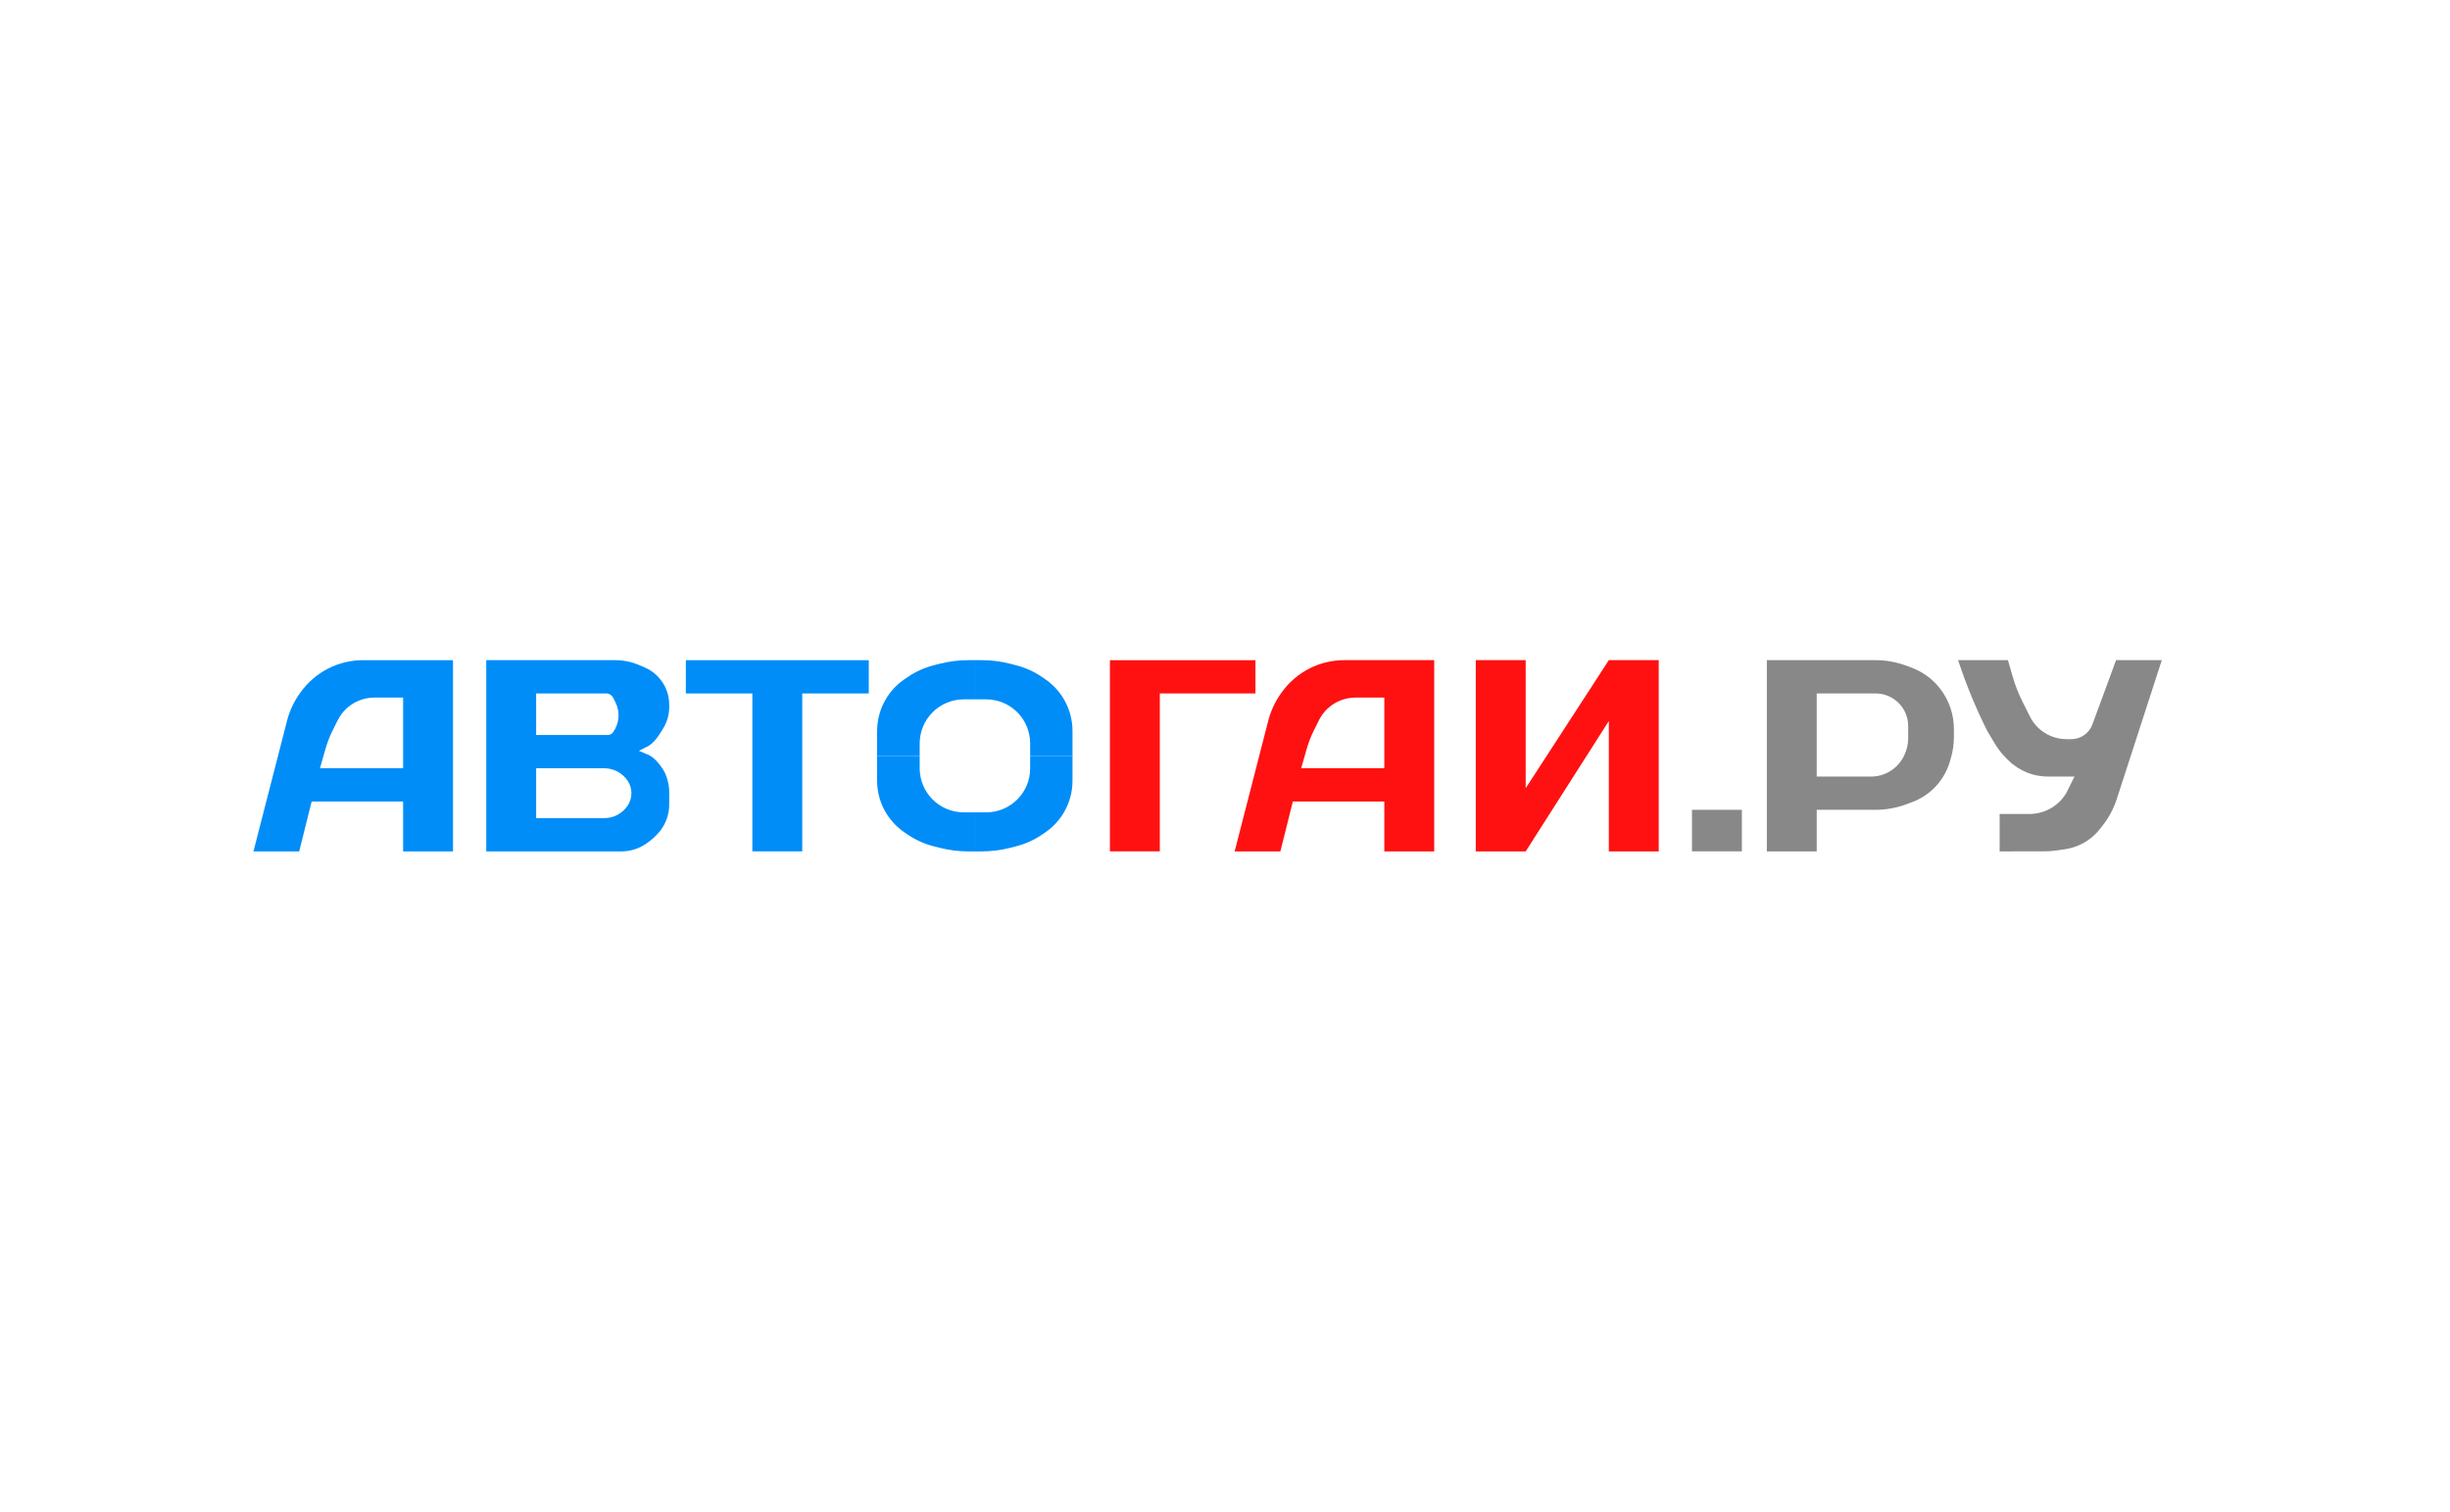
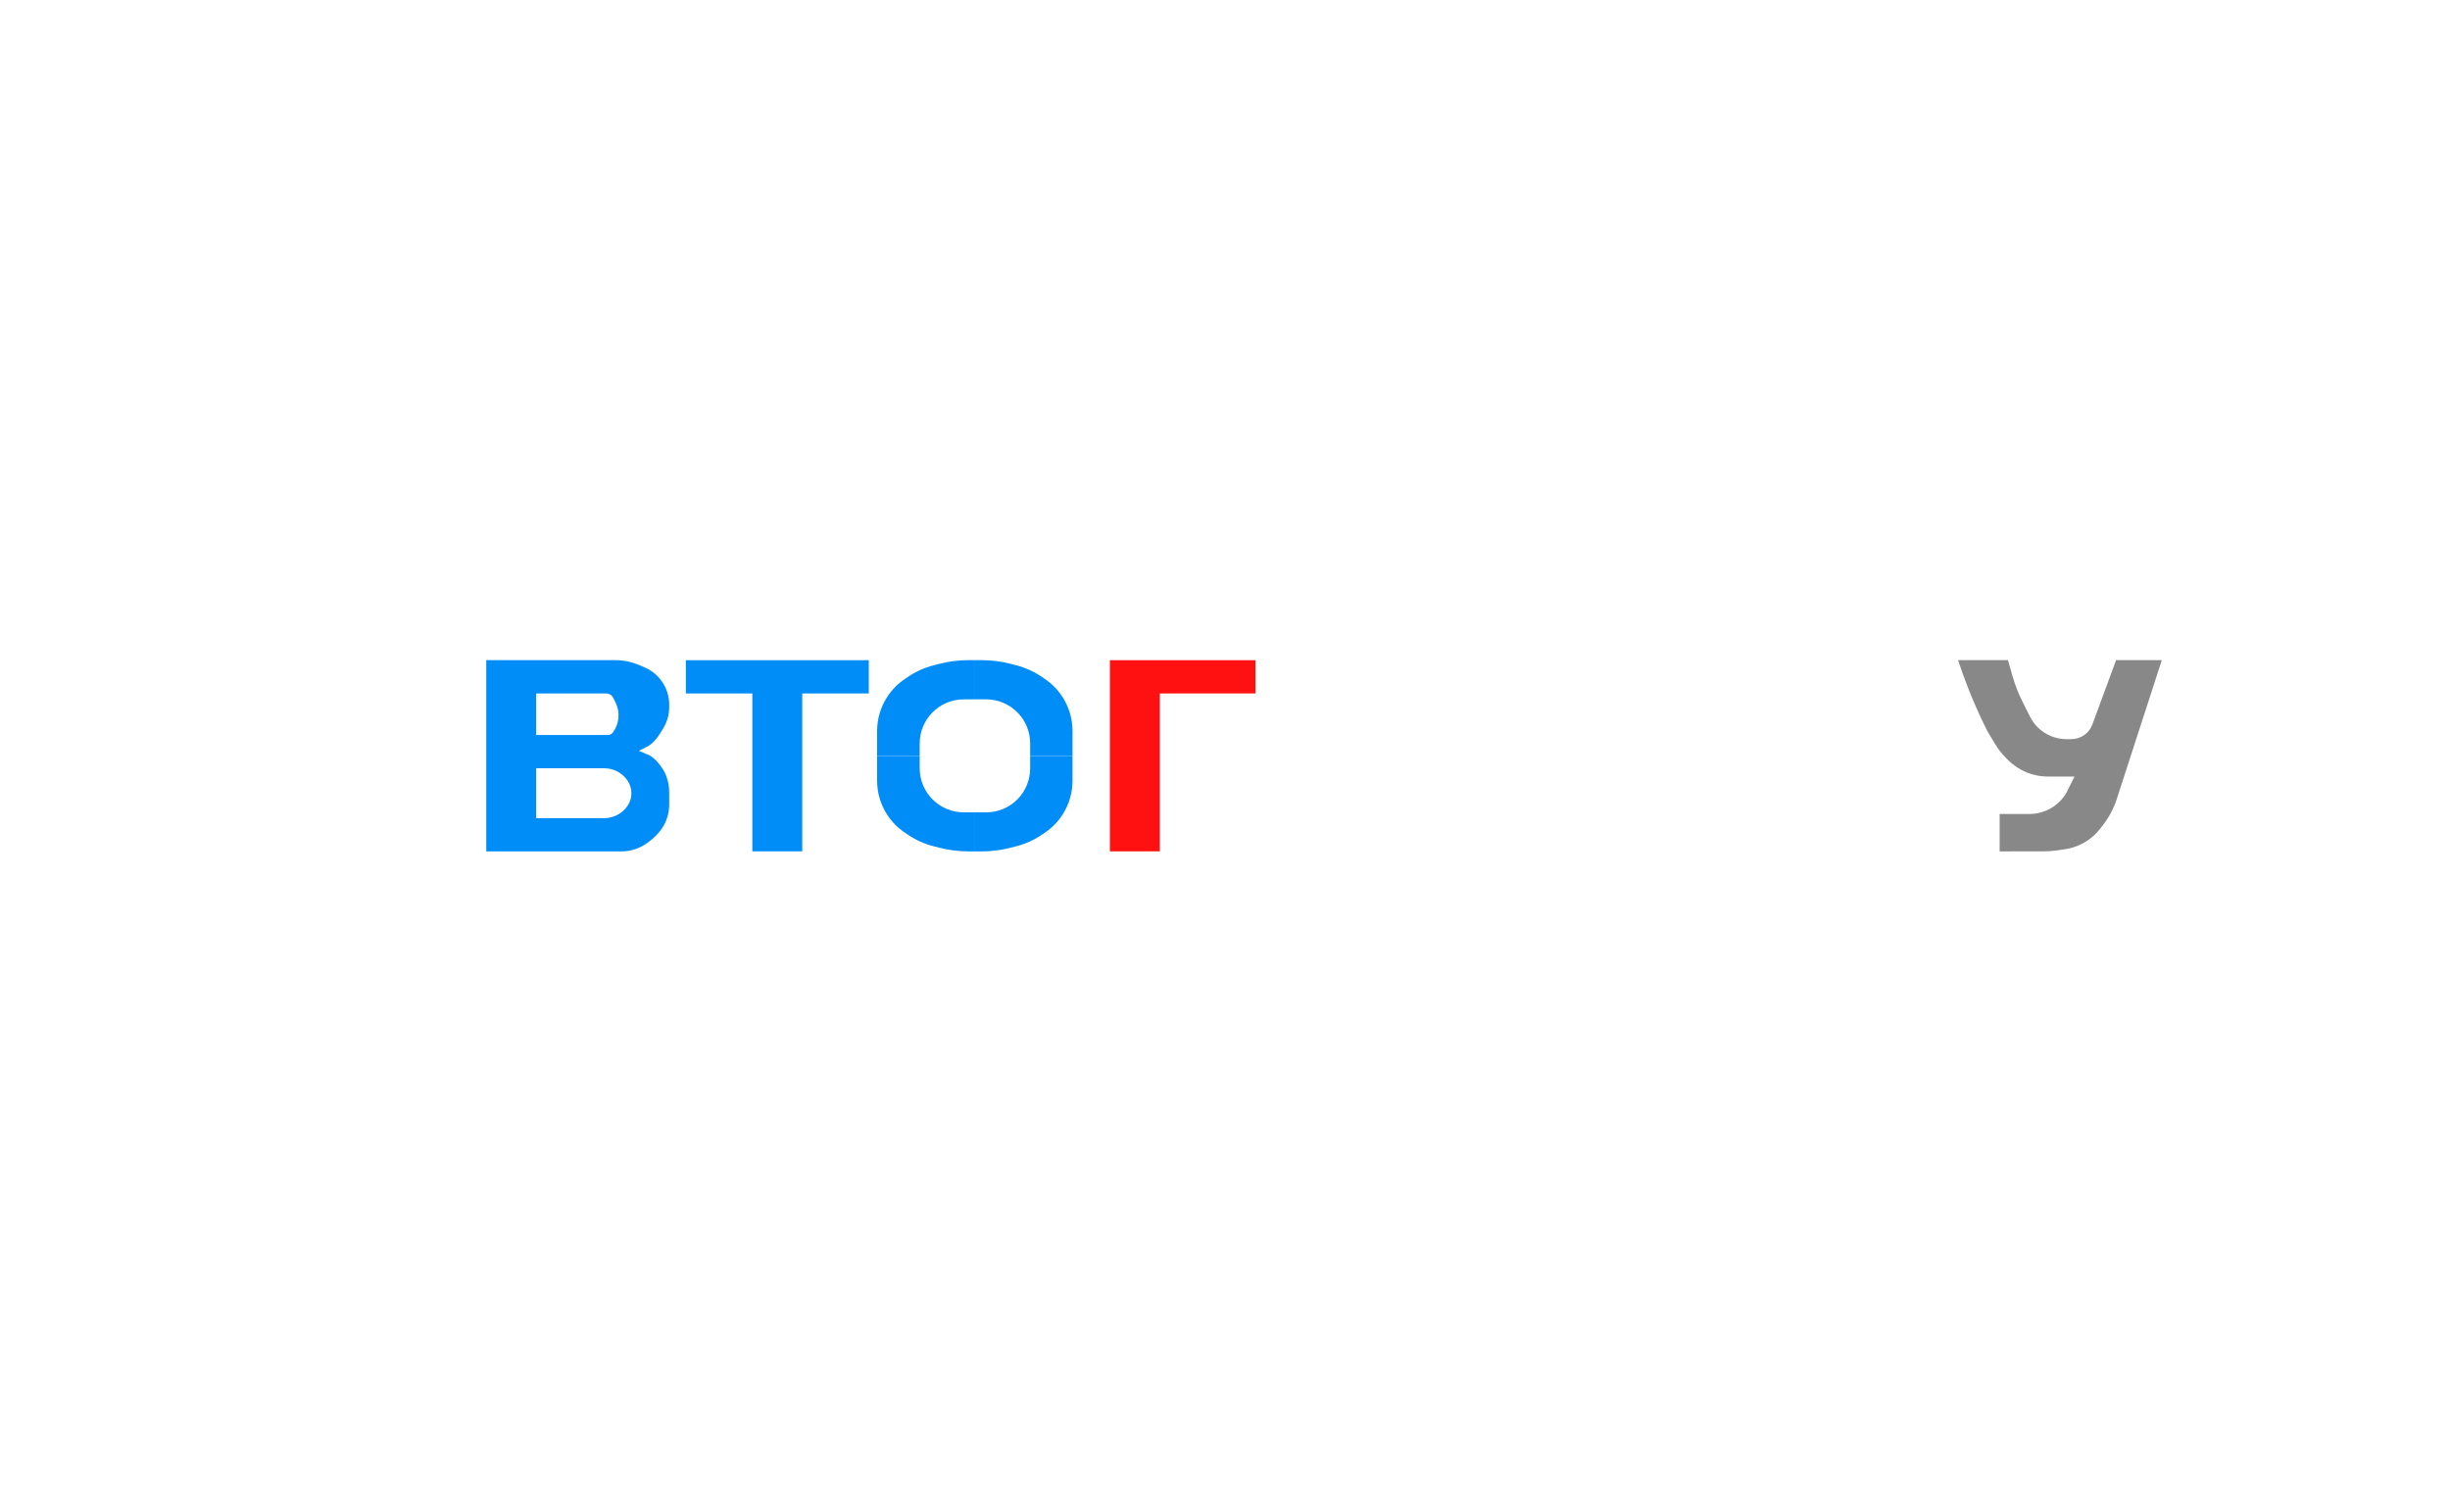
<svg xmlns="http://www.w3.org/2000/svg" width="141" height="87" viewBox="0 0 141 87" fill="none">
  <g clip-path="url(#clip0)">
-     <path fill-rule="evenodd" clip-rule="evenodd" d="M26.071 49.004V37.997H20.893C20.207 37.997 19.53 38.157 18.917 38.463C18.273 38.786 17.717 39.261 17.298 39.847L17.252 39.911C16.913 40.386 16.665 40.919 16.519 41.484L14.586 49.004H17.218L17.936 46.132H23.2V49.004H26.071ZM23.2 40.151V44.218H18.414L18.732 43.105C18.839 42.731 18.98 42.368 19.154 42.02L19.44 41.448C19.553 41.223 19.701 41.017 19.88 40.838V40.838C20.32 40.398 20.918 40.151 21.54 40.151H23.2Z" fill="#008DF8" />
-     <path fill-rule="evenodd" clip-rule="evenodd" d="M82.54 49.003V37.996H77.362C76.676 37.996 76 38.156 75.386 38.463C74.742 38.785 74.186 39.26 73.767 39.846L73.722 39.91C73.383 40.385 73.134 40.918 72.989 41.483L71.055 49.003H73.687L74.405 46.132H79.669V49.003H82.54ZM79.669 40.15V44.218H74.884L75.202 43.105C75.308 42.731 75.45 42.368 75.624 42.02L75.91 41.448C76.022 41.222 76.171 41.016 76.349 40.837V40.837C76.79 40.397 77.387 40.15 78.01 40.15H79.669Z" fill="#FF1111" />
    <path fill-rule="evenodd" clip-rule="evenodd" d="M27.985 37.996V43.261V49.003H35.762C36.305 49.003 36.834 48.827 37.269 48.501L37.39 48.41C37.501 48.327 37.605 48.236 37.703 48.139L37.791 48.05C38.107 47.734 38.331 47.338 38.44 46.905C38.489 46.709 38.513 46.508 38.513 46.307V45.589C38.513 45.315 38.469 45.042 38.382 44.781L38.347 44.675C38.299 44.53 38.231 44.392 38.146 44.265C37.92 43.925 37.58 43.507 37.188 43.395L36.771 43.213L37.188 43C37.636 42.808 37.931 42.317 38.182 41.898C38.399 41.537 38.513 41.124 38.513 40.703V40.554C38.513 40.133 38.399 39.72 38.182 39.359C37.931 38.94 37.554 38.611 37.105 38.418L36.771 38.275C36.342 38.091 35.88 37.996 35.413 37.996H27.985ZM30.856 39.911V42.303H34.99C35.099 42.303 35.202 42.252 35.267 42.165V42.165C35.644 41.663 35.704 40.992 35.424 40.431L35.288 40.159C35.212 40.007 35.056 39.911 34.886 39.911H30.856ZM30.856 47.089V44.218H34.776C35.317 44.218 35.822 44.488 36.122 44.938V44.938C36.411 45.371 36.411 45.935 36.122 46.369V46.369C35.822 46.819 35.317 47.089 34.776 47.089H30.856Z" fill="#008DF8" />
    <path d="M39.471 37.996H44.735H49.999V39.911H46.17V49.003H43.299V39.911H39.471V37.996Z" fill="#008DF8" />
    <path d="M55.468 40.252H56.116V37.996H55.735C55.174 37.996 54.616 38.067 54.073 38.205L53.736 38.291C53.202 38.428 52.697 38.656 52.241 38.967L52.055 39.093C51.661 39.362 51.324 39.706 51.064 40.105C50.681 40.691 50.478 41.377 50.478 42.077V43.51H52.929V42.791C52.929 42.127 53.189 41.49 53.653 41.015C54.131 40.527 54.785 40.252 55.468 40.252Z" fill="#008DF8" />
    <path d="M56.754 40.252H56.116V37.996H56.495C57.053 37.996 57.609 38.067 58.15 38.206L58.481 38.291C59.013 38.428 59.518 38.657 59.971 38.968L60.153 39.092C60.546 39.361 60.882 39.706 61.142 40.106C61.522 40.692 61.724 41.375 61.724 42.073V43.51H59.286V42.784C59.286 42.124 59.029 41.491 58.569 41.018C58.092 40.528 57.437 40.252 56.754 40.252Z" fill="#008DF8" />
    <path d="M55.464 46.756H56.116V49.003H55.734C55.174 49.003 54.616 48.933 54.073 48.795L53.734 48.709C53.202 48.573 52.697 48.346 52.242 48.037L52.053 47.909C51.66 47.642 51.325 47.3 51.065 46.904C50.682 46.318 50.478 45.634 50.478 44.935V43.51H52.929V44.221C52.929 44.886 53.19 45.523 53.655 45.997C54.132 46.482 54.783 46.756 55.464 46.756Z" fill="#008DF8" />
    <path d="M56.758 46.756H56.116V49.003H56.495C57.053 49.003 57.609 48.933 58.149 48.795L58.483 48.709C59.014 48.573 59.518 48.346 59.971 48.036L60.154 47.911C60.547 47.643 60.882 47.3 61.141 46.902C61.521 46.318 61.724 45.636 61.724 44.939V43.51H59.286V44.228C59.286 44.888 59.028 45.522 58.567 45.994C58.091 46.481 57.439 46.756 56.758 46.756Z" fill="#008DF8" />
    <path d="M63.877 49.003V37.996H72.252V39.911H66.749V49.003H63.877Z" fill="#FF1111" />
-     <path d="M87.805 37.996H84.933V49.003H87.805L92.59 41.5V49.003H95.462V37.996H92.59L87.805 45.366V37.996Z" fill="#FF1111" />
-     <path d="M97.376 49.003V46.61H100.247V49.003H97.376Z" fill="#888888" />
-     <path fill-rule="evenodd" clip-rule="evenodd" d="M101.683 37.996H107.93C108.546 37.996 109.157 38.107 109.733 38.323L110.017 38.43C110.517 38.617 110.971 38.909 111.348 39.287C111.758 39.697 112.07 40.205 112.254 40.756C112.383 41.143 112.45 41.554 112.45 41.963V42.41C112.45 42.816 112.394 43.219 112.282 43.609L112.225 43.81C112.059 44.391 111.748 44.92 111.32 45.348C110.961 45.707 110.529 45.985 110.054 46.163L109.733 46.283C109.157 46.5 108.546 46.61 107.93 46.61H104.554V49.003H101.683V37.996ZM104.554 44.696V39.911H107.939C108.231 39.911 108.519 39.978 108.779 40.109V40.109C109.143 40.291 109.438 40.586 109.62 40.949V40.949C109.75 41.21 109.818 41.498 109.818 41.79V42.486C109.818 42.838 109.736 43.185 109.579 43.5L109.562 43.535C109.416 43.826 109.204 44.08 108.943 44.276V44.276C108.579 44.549 108.137 44.696 107.682 44.696H104.554Z" fill="#888888" />
    <path d="M115.561 37.996H112.69L112.731 38.12C113.181 39.471 113.727 40.789 114.365 42.064L114.821 42.825C114.995 43.114 115.203 43.381 115.441 43.619L115.57 43.748C115.88 44.058 116.25 44.302 116.657 44.465C117.039 44.617 117.448 44.696 117.86 44.696H119.389L118.911 45.653C118.466 46.395 117.663 46.85 116.798 46.85H115.082V49.003L117.639 49C117.879 49 118.119 48.983 118.357 48.948L118.838 48.879C119.357 48.803 119.849 48.599 120.268 48.285C120.479 48.126 120.669 47.942 120.834 47.736L120.978 47.555C121.352 47.089 121.637 46.558 121.822 45.99L124.414 37.996H121.782L120.418 41.7C120.231 42.206 119.749 42.543 119.209 42.543H118.926C118.304 42.543 117.706 42.295 117.266 41.855C117.088 41.676 116.939 41.47 116.826 41.245L116.388 40.368C116.156 39.905 115.968 39.42 115.825 38.922L115.561 37.996Z" fill="#888888" />
  </g>
  <defs>
    <clipPath id="clip0">
      <rect width="111" height="11" fill="white" transform="translate(14 38)" />
    </clipPath>
  </defs>
</svg>